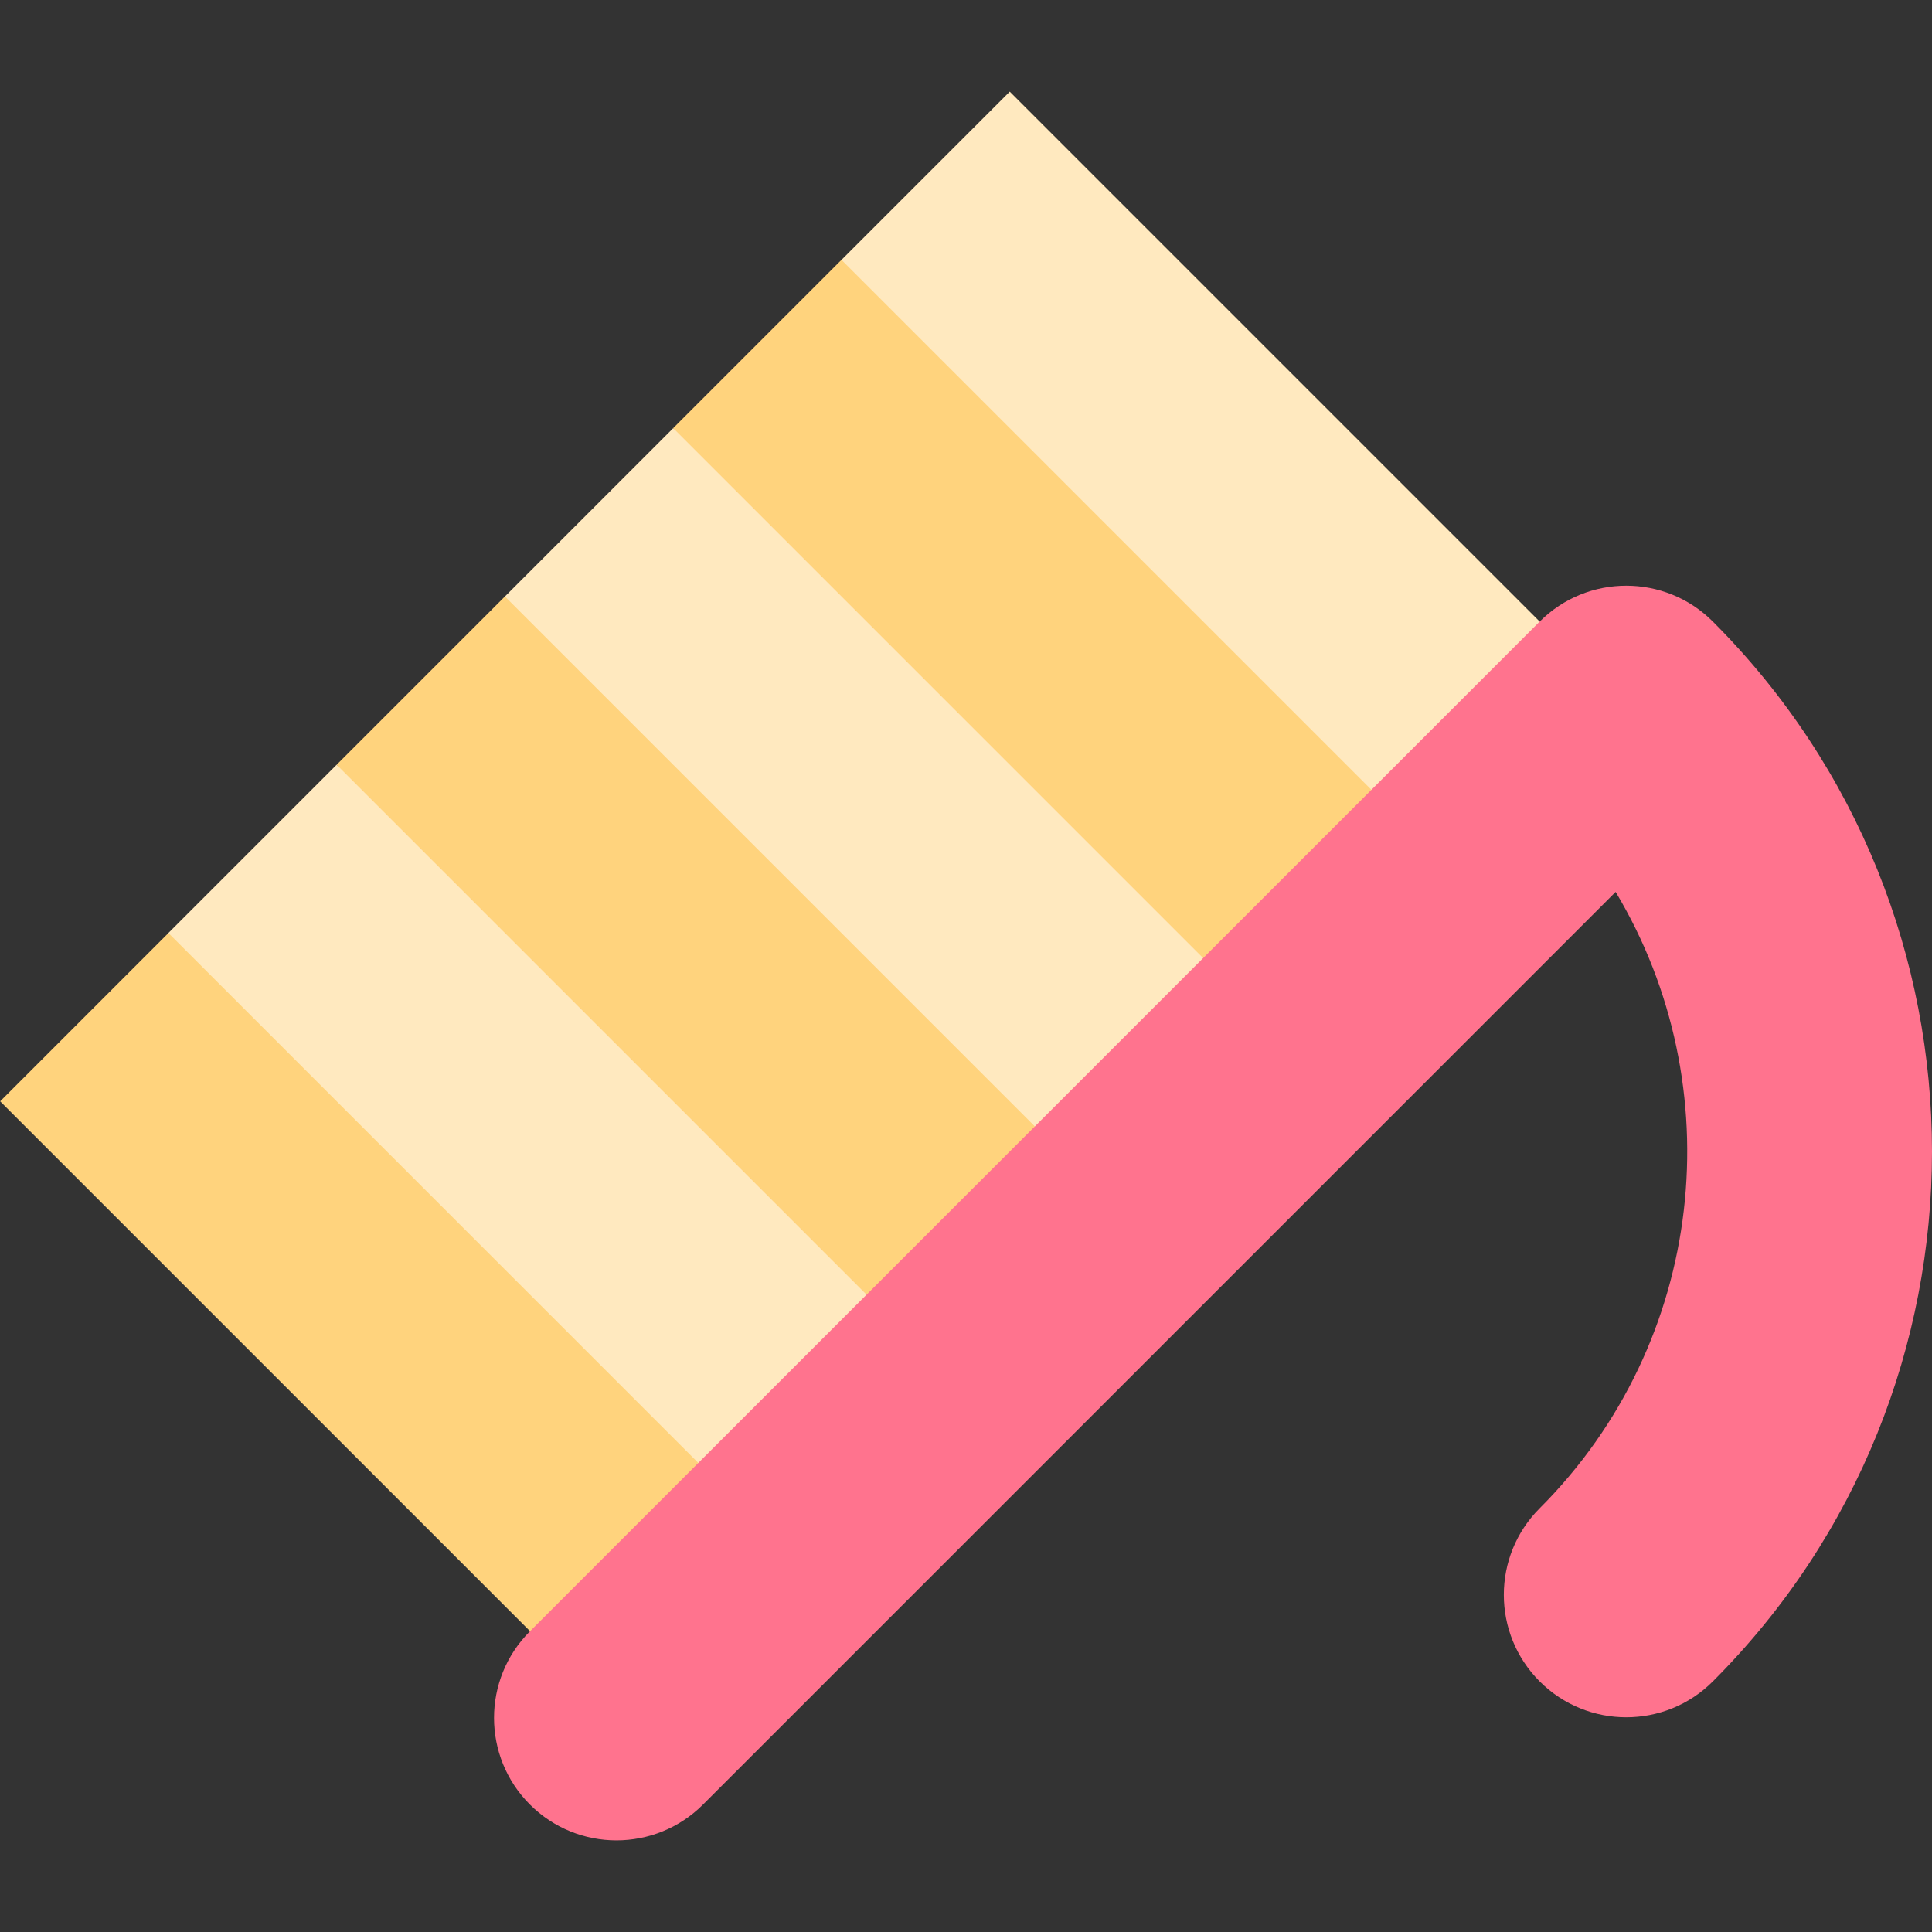
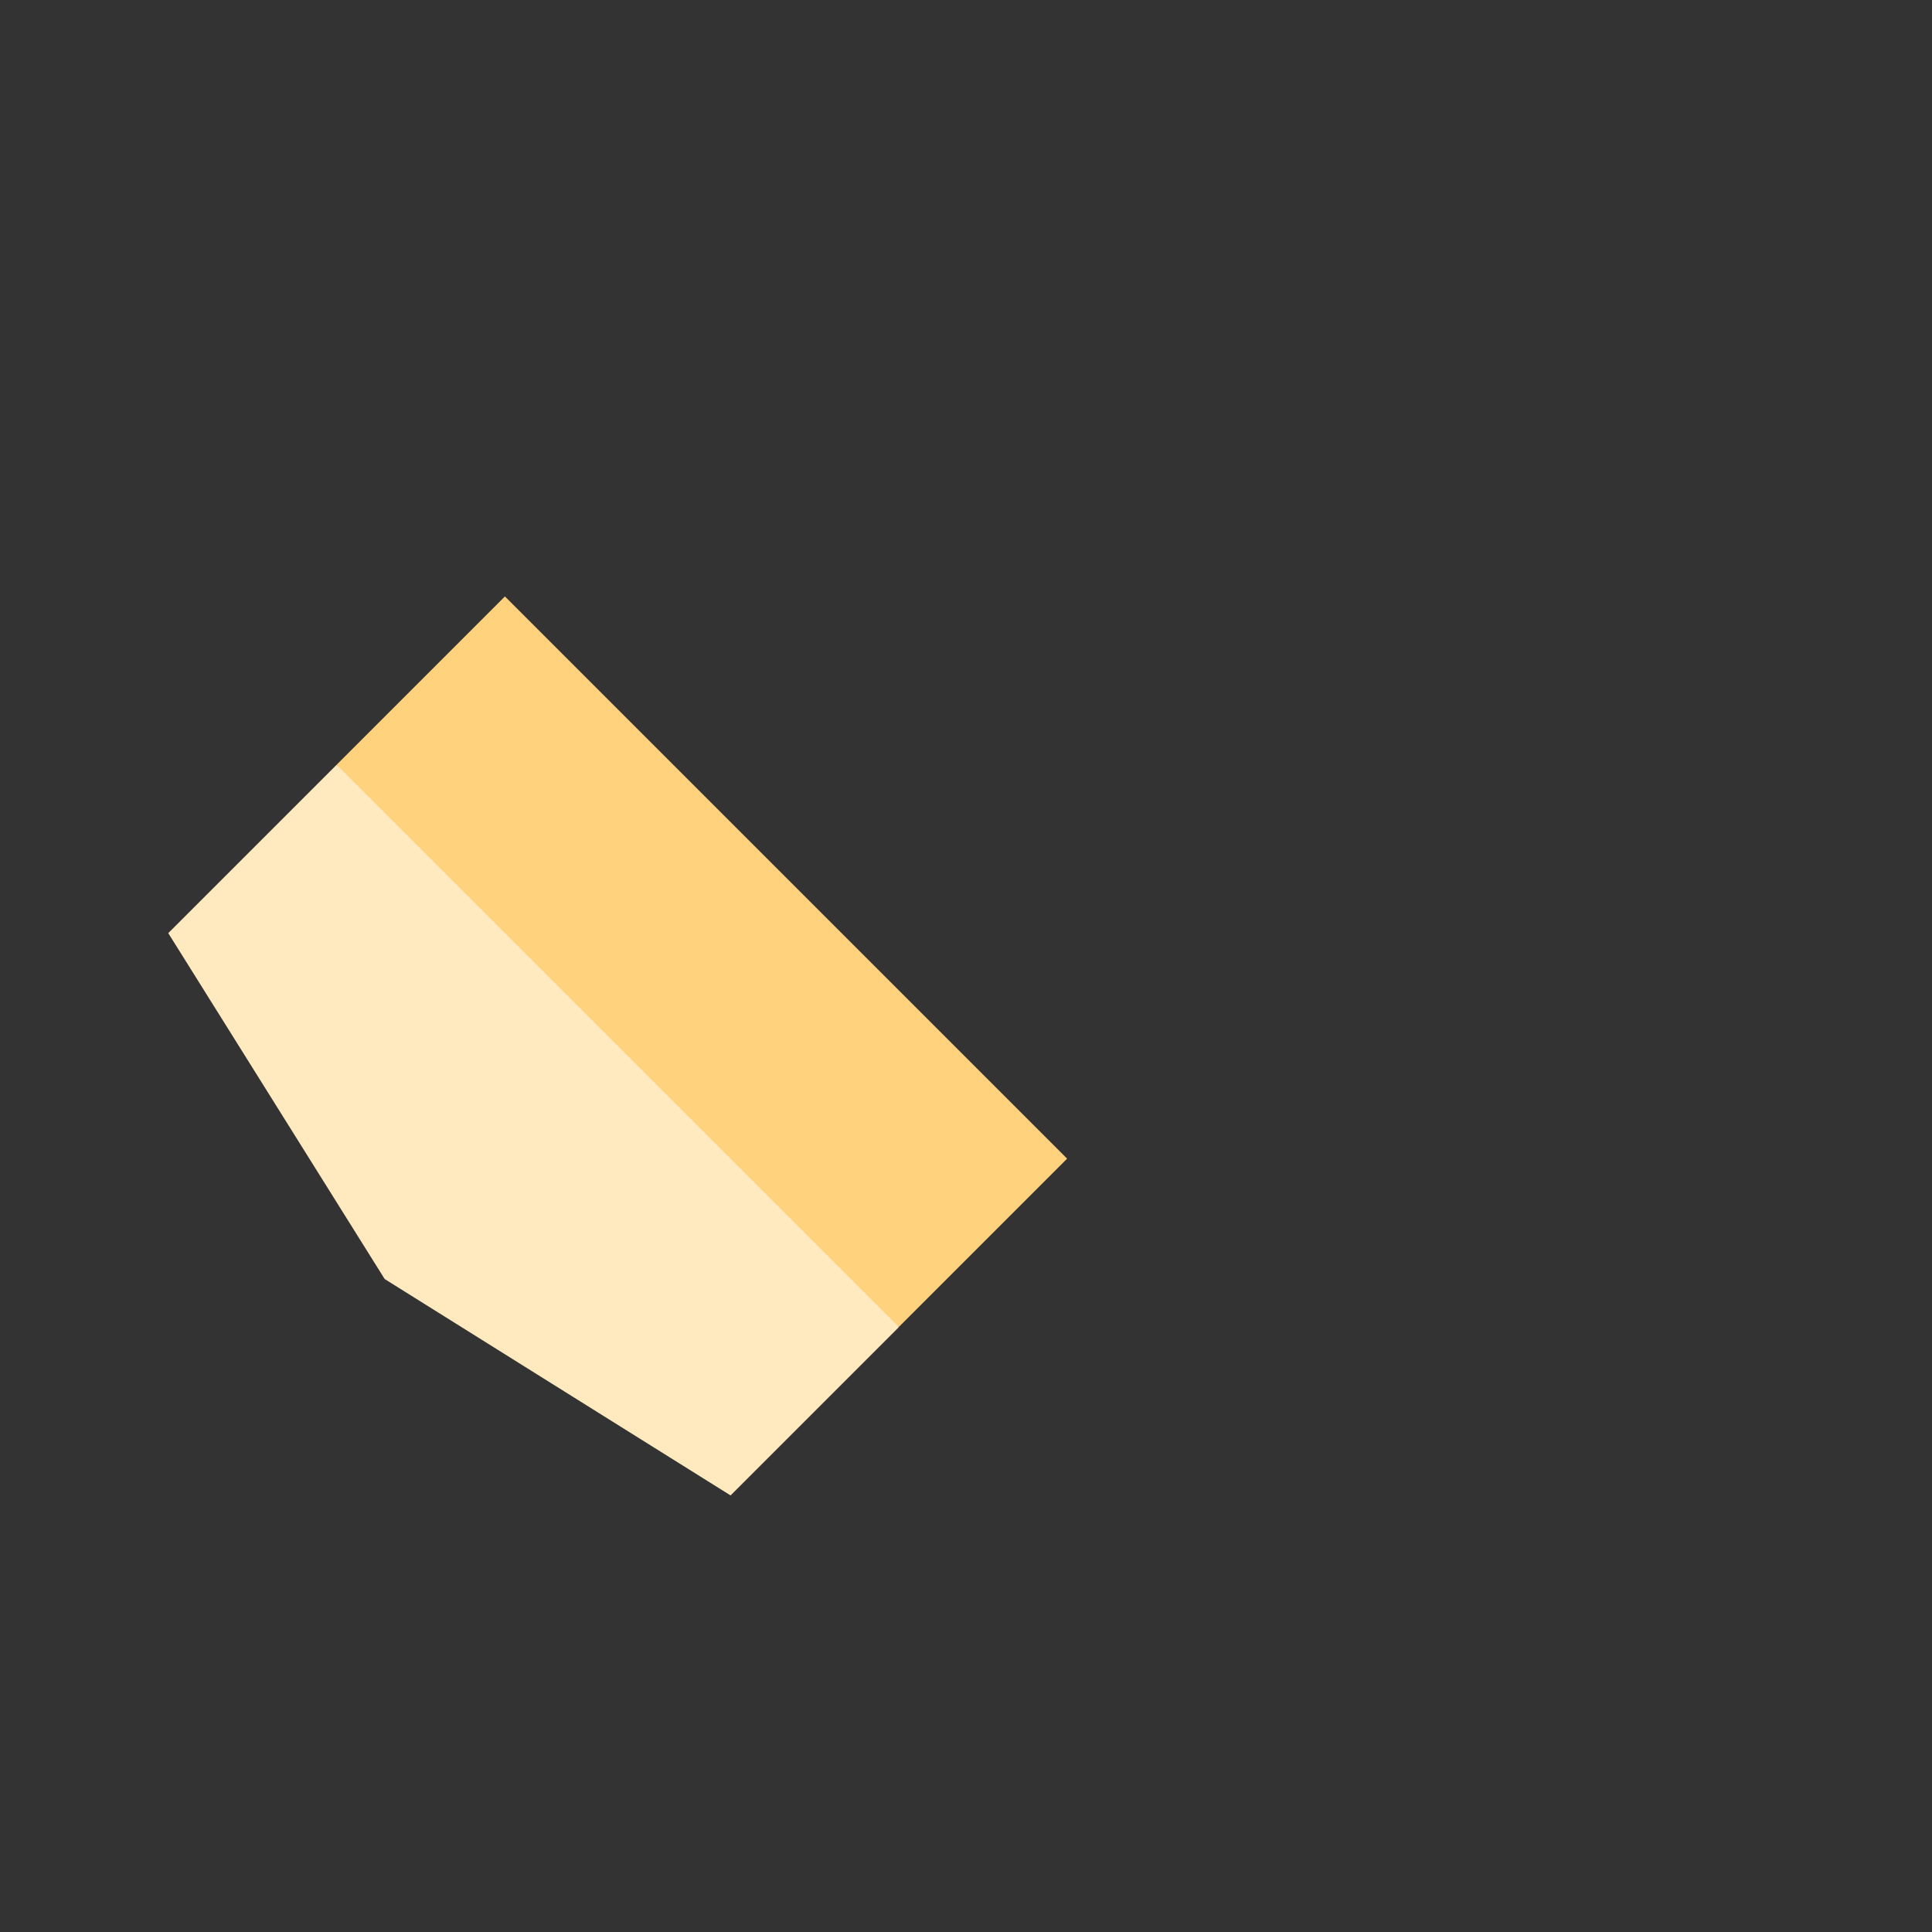
<svg xmlns="http://www.w3.org/2000/svg" version="1.1" id="Layer_1" viewBox="0 0 511.989 511.989" xml:space="preserve">
  <rect x="0" y="0" width="511.989" height="511.989" fill="#333333" stroke="none" />
  <g>
-     <polygon style="fill:#FFE9BF;" points="133.79,158.082 191.139,249.747 282.804,307.096 327.403,262.496 270.055,170.83    178.39,113.482  " />
    <polygon style="fill:#FFE9BF;" points="44.589,247.283 101.938,338.948 193.603,396.295 238.203,351.695 180.855,260.03    89.19,202.682  " />
  </g>
  <g>
-     <rect x="-8.561" y="312.555" transform="matrix(0.707 0.707 -0.707 0.707 271.663 32.331)" style="fill:#FFD37D;" width="210.731" height="63.074" />
    <rect x="80.628" y="223.364" transform="matrix(0.707 0.707 -0.707 0.707 234.718 -56.858)" style="fill:#FFD37D;" width="210.731" height="63.074" />
  </g>
-   <polygon style="fill:#FFE9BF;" points="222.989,68.882 280.338,160.547 372.003,217.895 416.603,173.295 267.59,24.281 " />
-   <rect x="169.837" y="134.164" transform="matrix(0.707 0.707 -0.707 0.707 197.773 -146.065)" style="fill:#FFD37D;" width="210.731" height="63.074" />
-   <path style="fill:#FF738E;" d="M453.912,164.715c-12.671-12.673-33.216-12.671-45.888,0  c-1.327,1.329-267.601,267.601-267.601,267.601c-12.671,12.671-12.671,33.217,0,45.888c12.671,12.671,33.217,12.671,45.888,0  l241.841-241.842c30.804,51.361,24.093,119.11-20.128,163.333c-12.671,12.671-12.671,33.217,0,45.888  c12.671,12.673,33.217,12.673,45.888,0C531.348,368.149,531.348,242.152,453.912,164.715z" />
</svg>